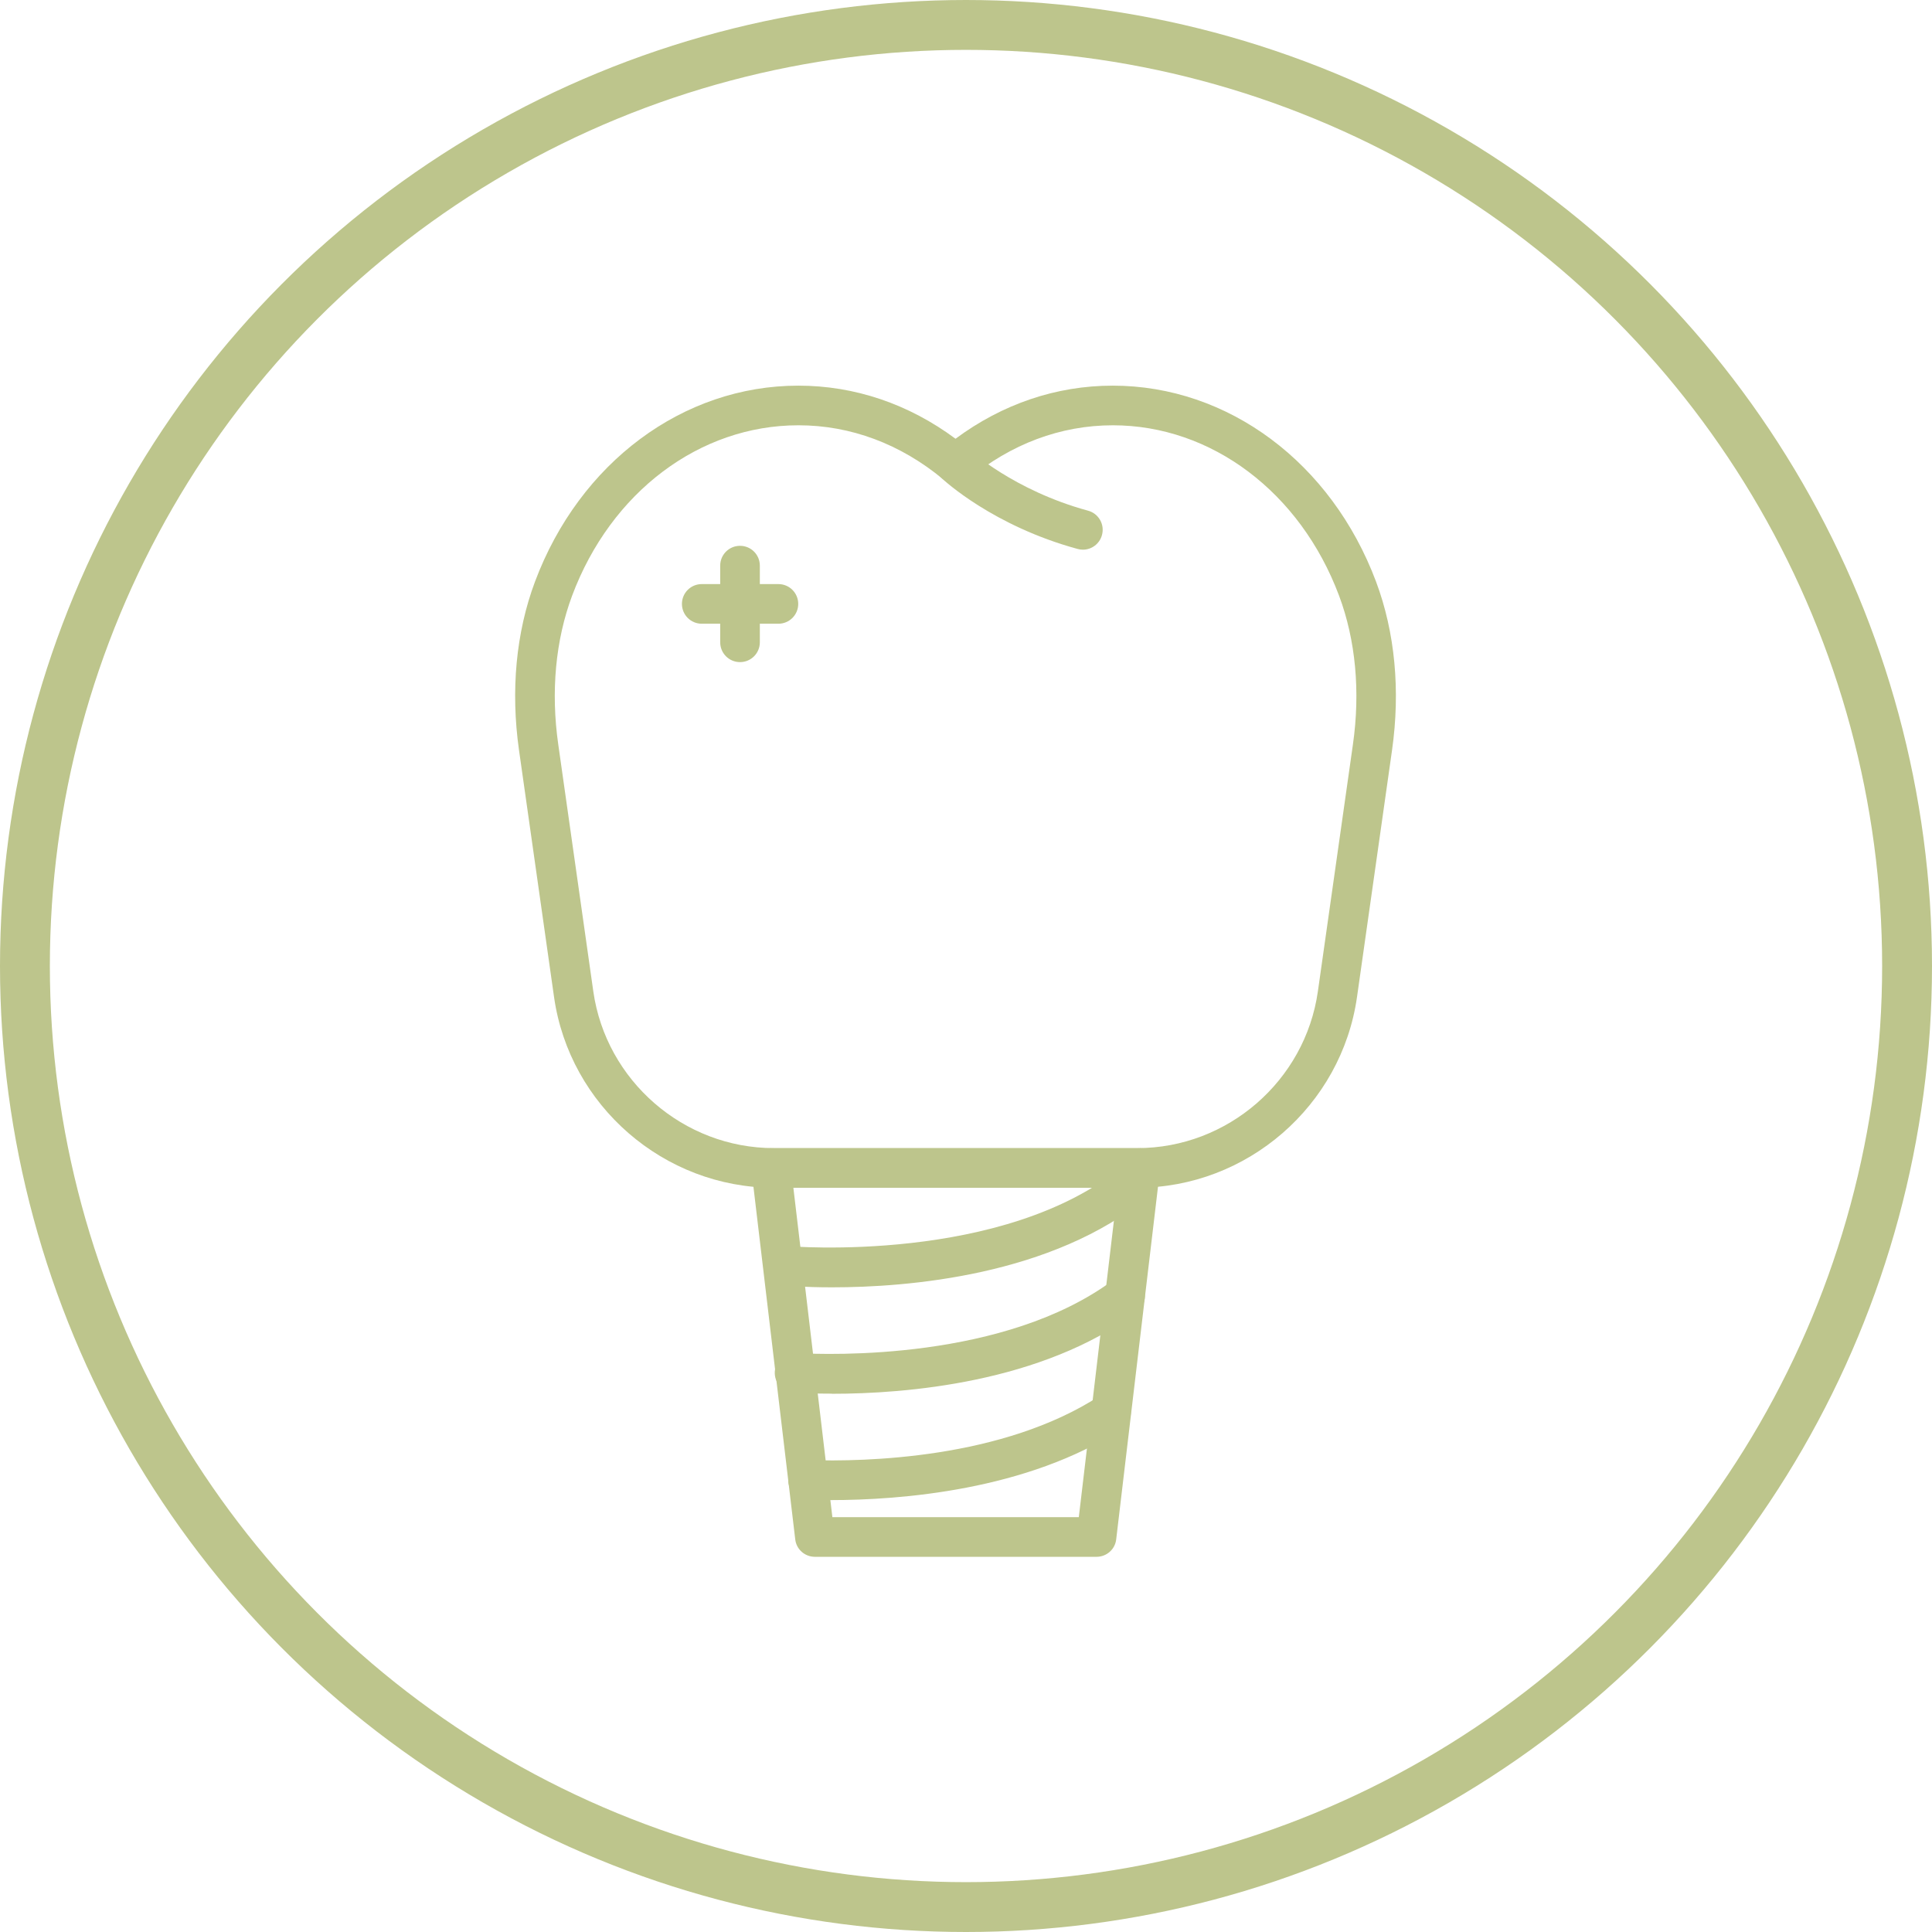
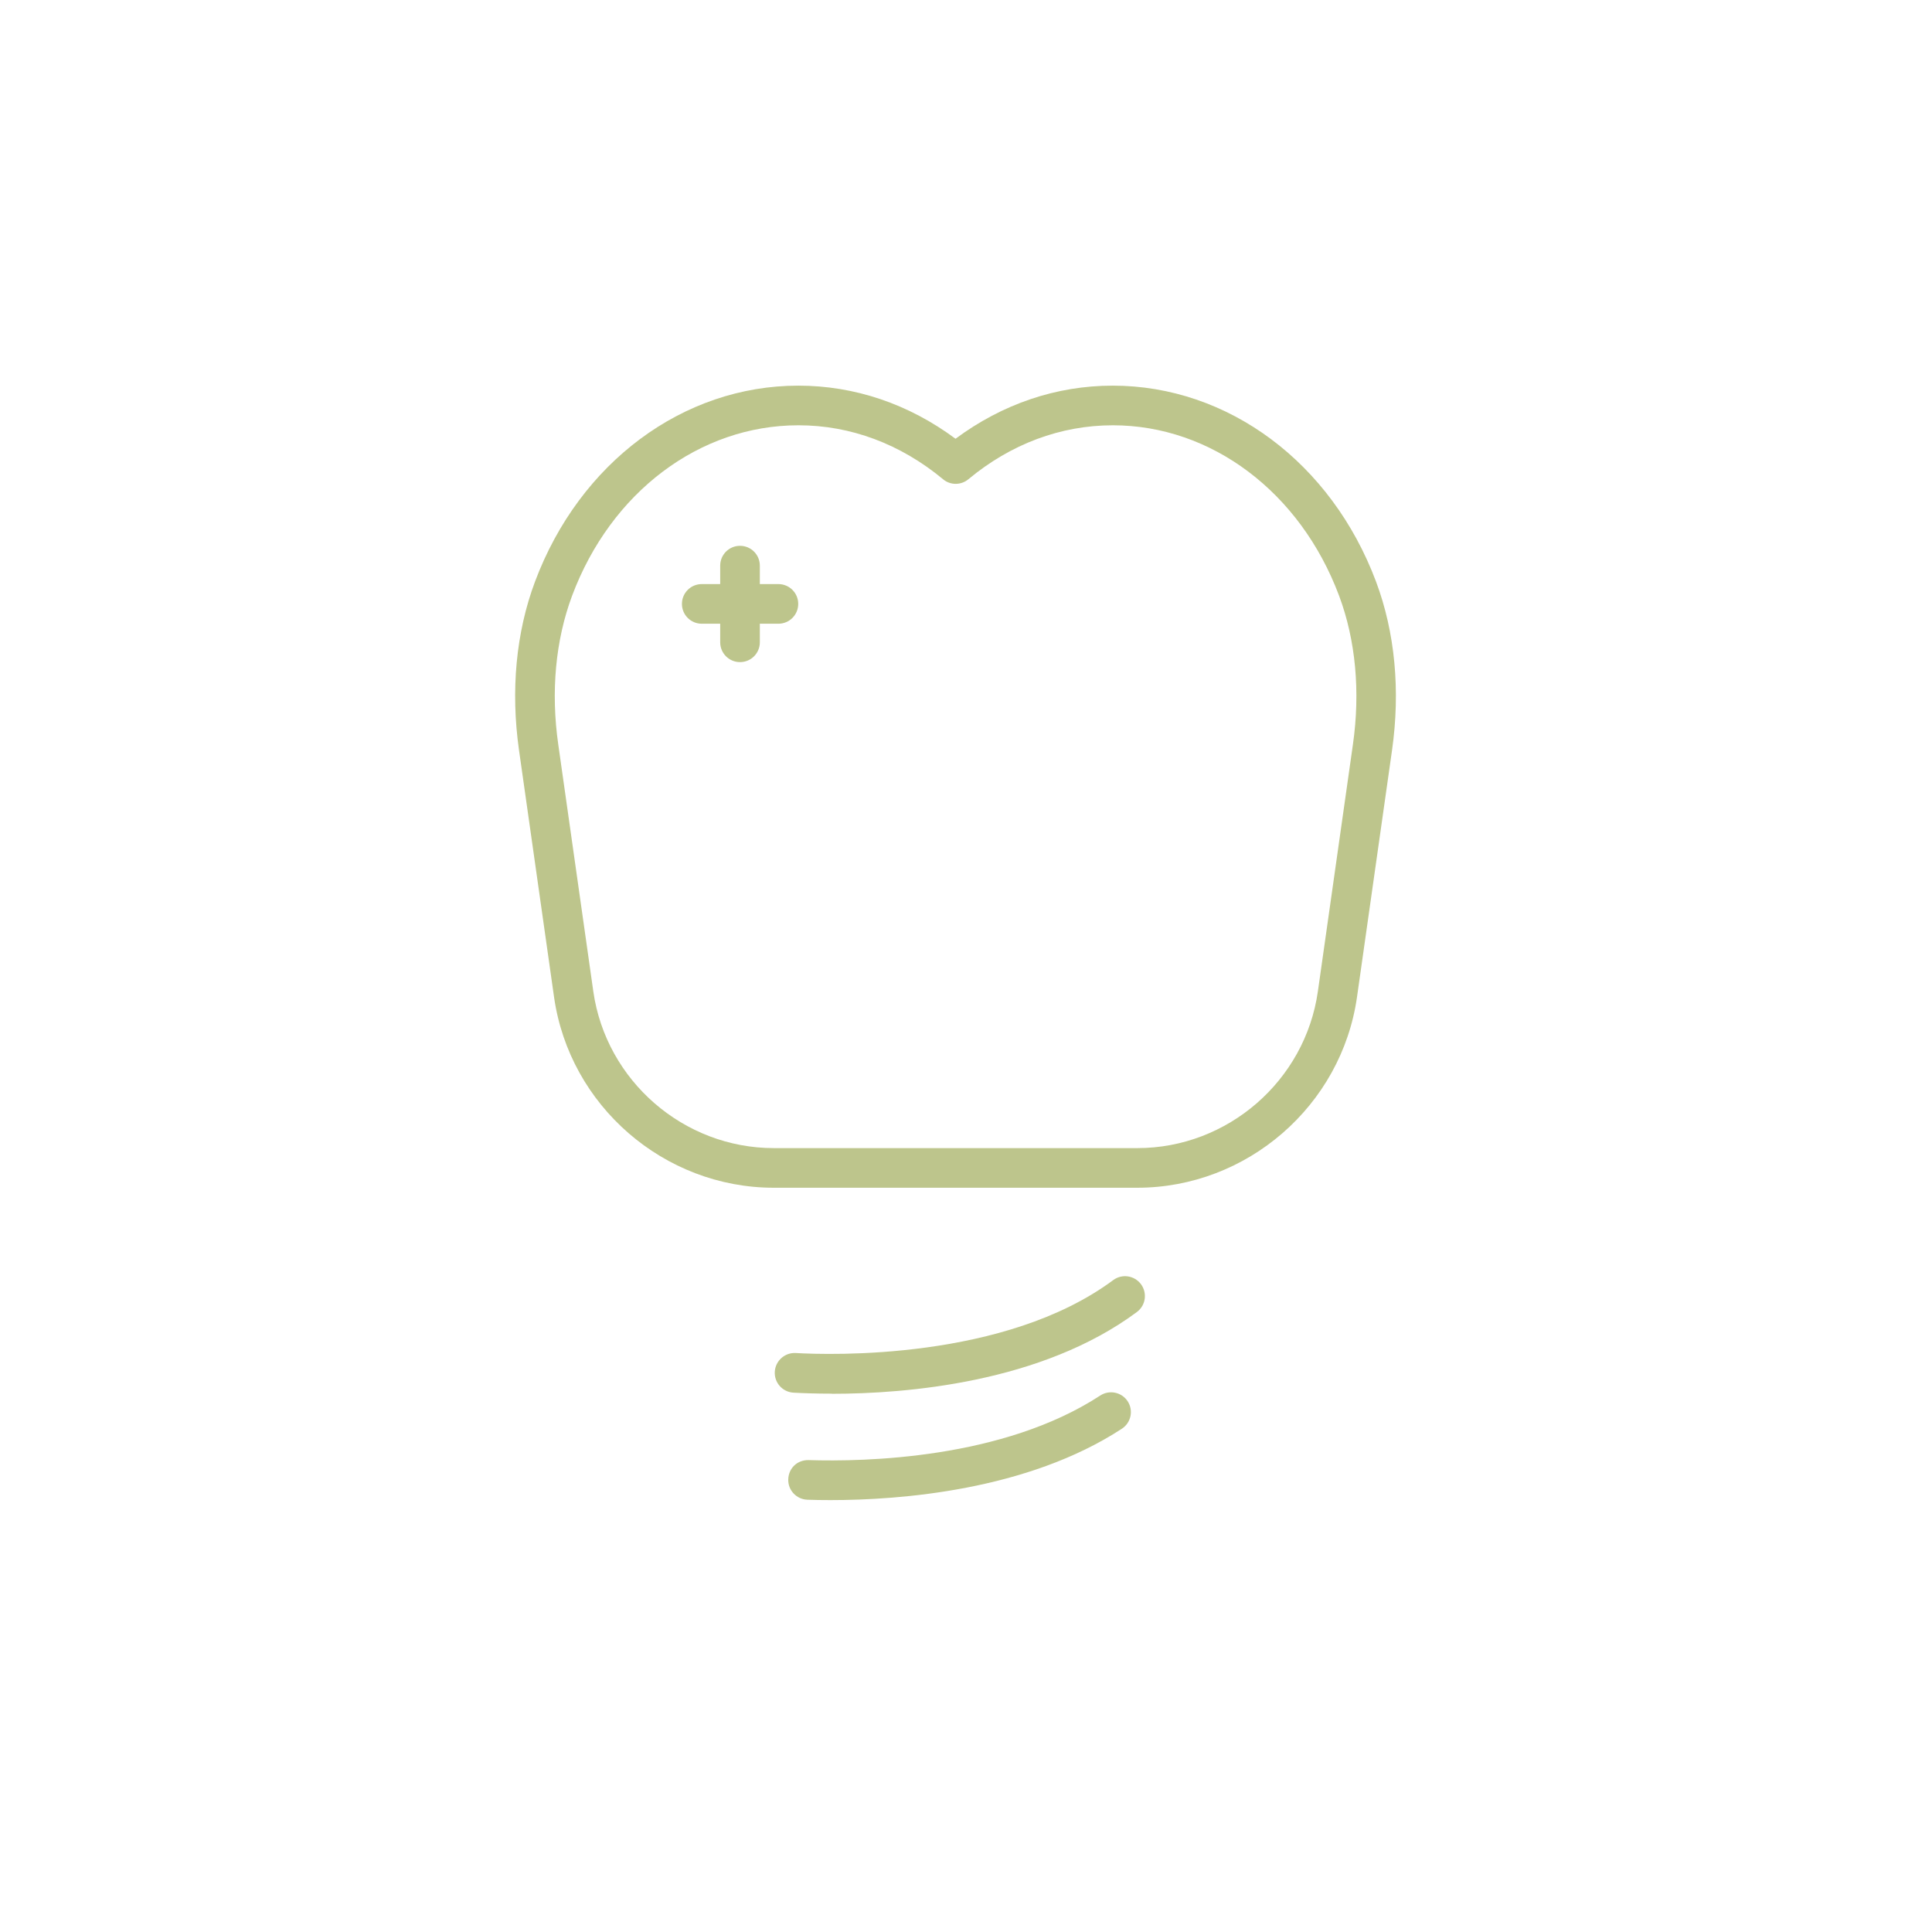
<svg xmlns="http://www.w3.org/2000/svg" id="uuid-0438bef2-87ff-482f-a8db-2e414ba48a82" viewBox="0 0 155 155">
  <defs>
    <style>.uuid-0c761b23-ca65-4165-bcc7-15b9e525d7b9{fill:none;stroke:#bdc58c;stroke-miterlimit:10;stroke-width:4px;}.uuid-b2ae4278-e6ba-4886-b883-7344f9596222{fill:#bdc58c;stroke-width:0px;}</style>
  </defs>
  <g id="uuid-6ad94529-5ceb-45be-a047-5c846f2ce09b">
-     <circle class="uuid-0c761b23-ca65-4165-bcc7-15b9e525d7b9" cx="77.5" cy="77.5" r="75.5" />
-     <path class="uuid-b2ae4278-e6ba-4886-b883-7344f9596222" d="m86.87,44.1c-.14,0-.28-.02-.42-.06-6.76-1.84-10.72-5.5-10.88-5.66-.64-.6-.67-1.61-.07-2.25.6-.64,1.61-.67,2.25-.07.04.04,3.59,3.29,9.54,4.91.85.23,1.35,1.1,1.12,1.95-.19.71-.83,1.18-1.53,1.18Z" />
    <path class="uuid-b2ae4278-e6ba-4886-b883-7344f9596222" d="m91.25,95.29h-29.17c-8.81,0-16.39-6.58-17.63-15.3l-2.81-19.8c-.68-4.79-.24-9.46,1.28-13.52,3.58-9.56,11.88-15.73,21.13-15.73,4.52,0,8.85,1.47,12.61,4.26,3.76-2.79,8.09-4.26,12.61-4.26,9.26,0,17.55,6.18,21.13,15.73,1.52,4.06,1.96,8.73,1.28,13.52l-2.81,19.8c-1.24,8.72-8.82,15.3-17.63,15.3Zm-27.2-61.17c-7.92,0-15.04,5.36-18.15,13.67-1.33,3.56-1.72,7.69-1.11,11.95l2.81,19.8c1.02,7.16,7.24,12.57,14.48,12.57h29.17c7.24,0,13.46-5.4,14.48-12.57l2.81-19.8c.61-4.26.22-8.4-1.11-11.95-3.11-8.3-10.24-13.67-18.15-13.67-4.18,0-8.19,1.5-11.59,4.33-.59.49-1.45.49-2.03,0-3.41-2.83-7.42-4.33-11.59-4.33Z" />
    <path class="uuid-b2ae4278-e6ba-4886-b883-7344f9596222" d="m59.37,53.12c-.88,0-1.59-.71-1.59-1.59v-6.15c0-.88.71-1.59,1.59-1.59s1.59.71,1.59,1.59v6.15c0,.88-.71,1.59-1.59,1.59Z" />
    <path class="uuid-b2ae4278-e6ba-4886-b883-7344f9596222" d="m62.45,50.04h-6.15c-.88,0-1.59-.71-1.59-1.59s.71-1.59,1.59-1.59h6.15c.88,0,1.59.71,1.59,1.59s-.71,1.59-1.59,1.59Z" />
-     <path class="uuid-b2ae4278-e6ba-4886-b883-7344f9596222" d="m87.96,124.9h-22.58c-.81,0-1.49-.6-1.58-1.4l-3.51-29.61c-.05-.45.09-.9.39-1.24.3-.34.74-.53,1.19-.53h29.61c.46,0,.89.19,1.19.53s.44.79.39,1.24l-3.51,29.61c-.09.8-.77,1.4-1.58,1.4Zm-21.17-3.18h19.76l3.13-26.43h-26.03l3.13,26.43Z" />
-     <path class="uuid-b2ae4278-e6ba-4886-b883-7344f9596222" d="m66.75,103.28c-2.23,0-3.69-.13-3.9-.14-.88-.08-1.52-.85-1.44-1.73.08-.88.87-1.51,1.73-1.44.17.02,17.42,1.47,26.98-6.45.68-.56,1.68-.47,2.24.21.56.68.47,1.68-.21,2.24-7.72,6.4-19.38,7.31-25.4,7.31Z" />
    <path class="uuid-b2ae4278-e6ba-4886-b883-7344f9596222" d="m66.73,111.81c-1.29,0-2.34-.04-3.07-.08-.88-.05-1.55-.8-1.5-1.68.05-.88.81-1.55,1.68-1.5,2.73.16,16.78.6,25.47-5.85.7-.52,1.7-.38,2.23.33.52.71.38,1.7-.33,2.23-7.66,5.69-18.55,6.56-24.47,6.56Z" />
    <path class="uuid-b2ae4278-e6ba-4886-b883-7344f9596222" d="m66.64,120.35c-.7,0-1.33-.01-1.86-.03-.88-.03-1.57-.76-1.54-1.64.03-.88.71-1.56,1.64-1.54,4.42.14,15.57-.07,23.39-5.18.74-.48,1.72-.27,2.2.46.48.74.27,1.72-.46,2.2-7.6,4.97-17.85,5.73-23.37,5.73Z" />
  </g>
</svg>